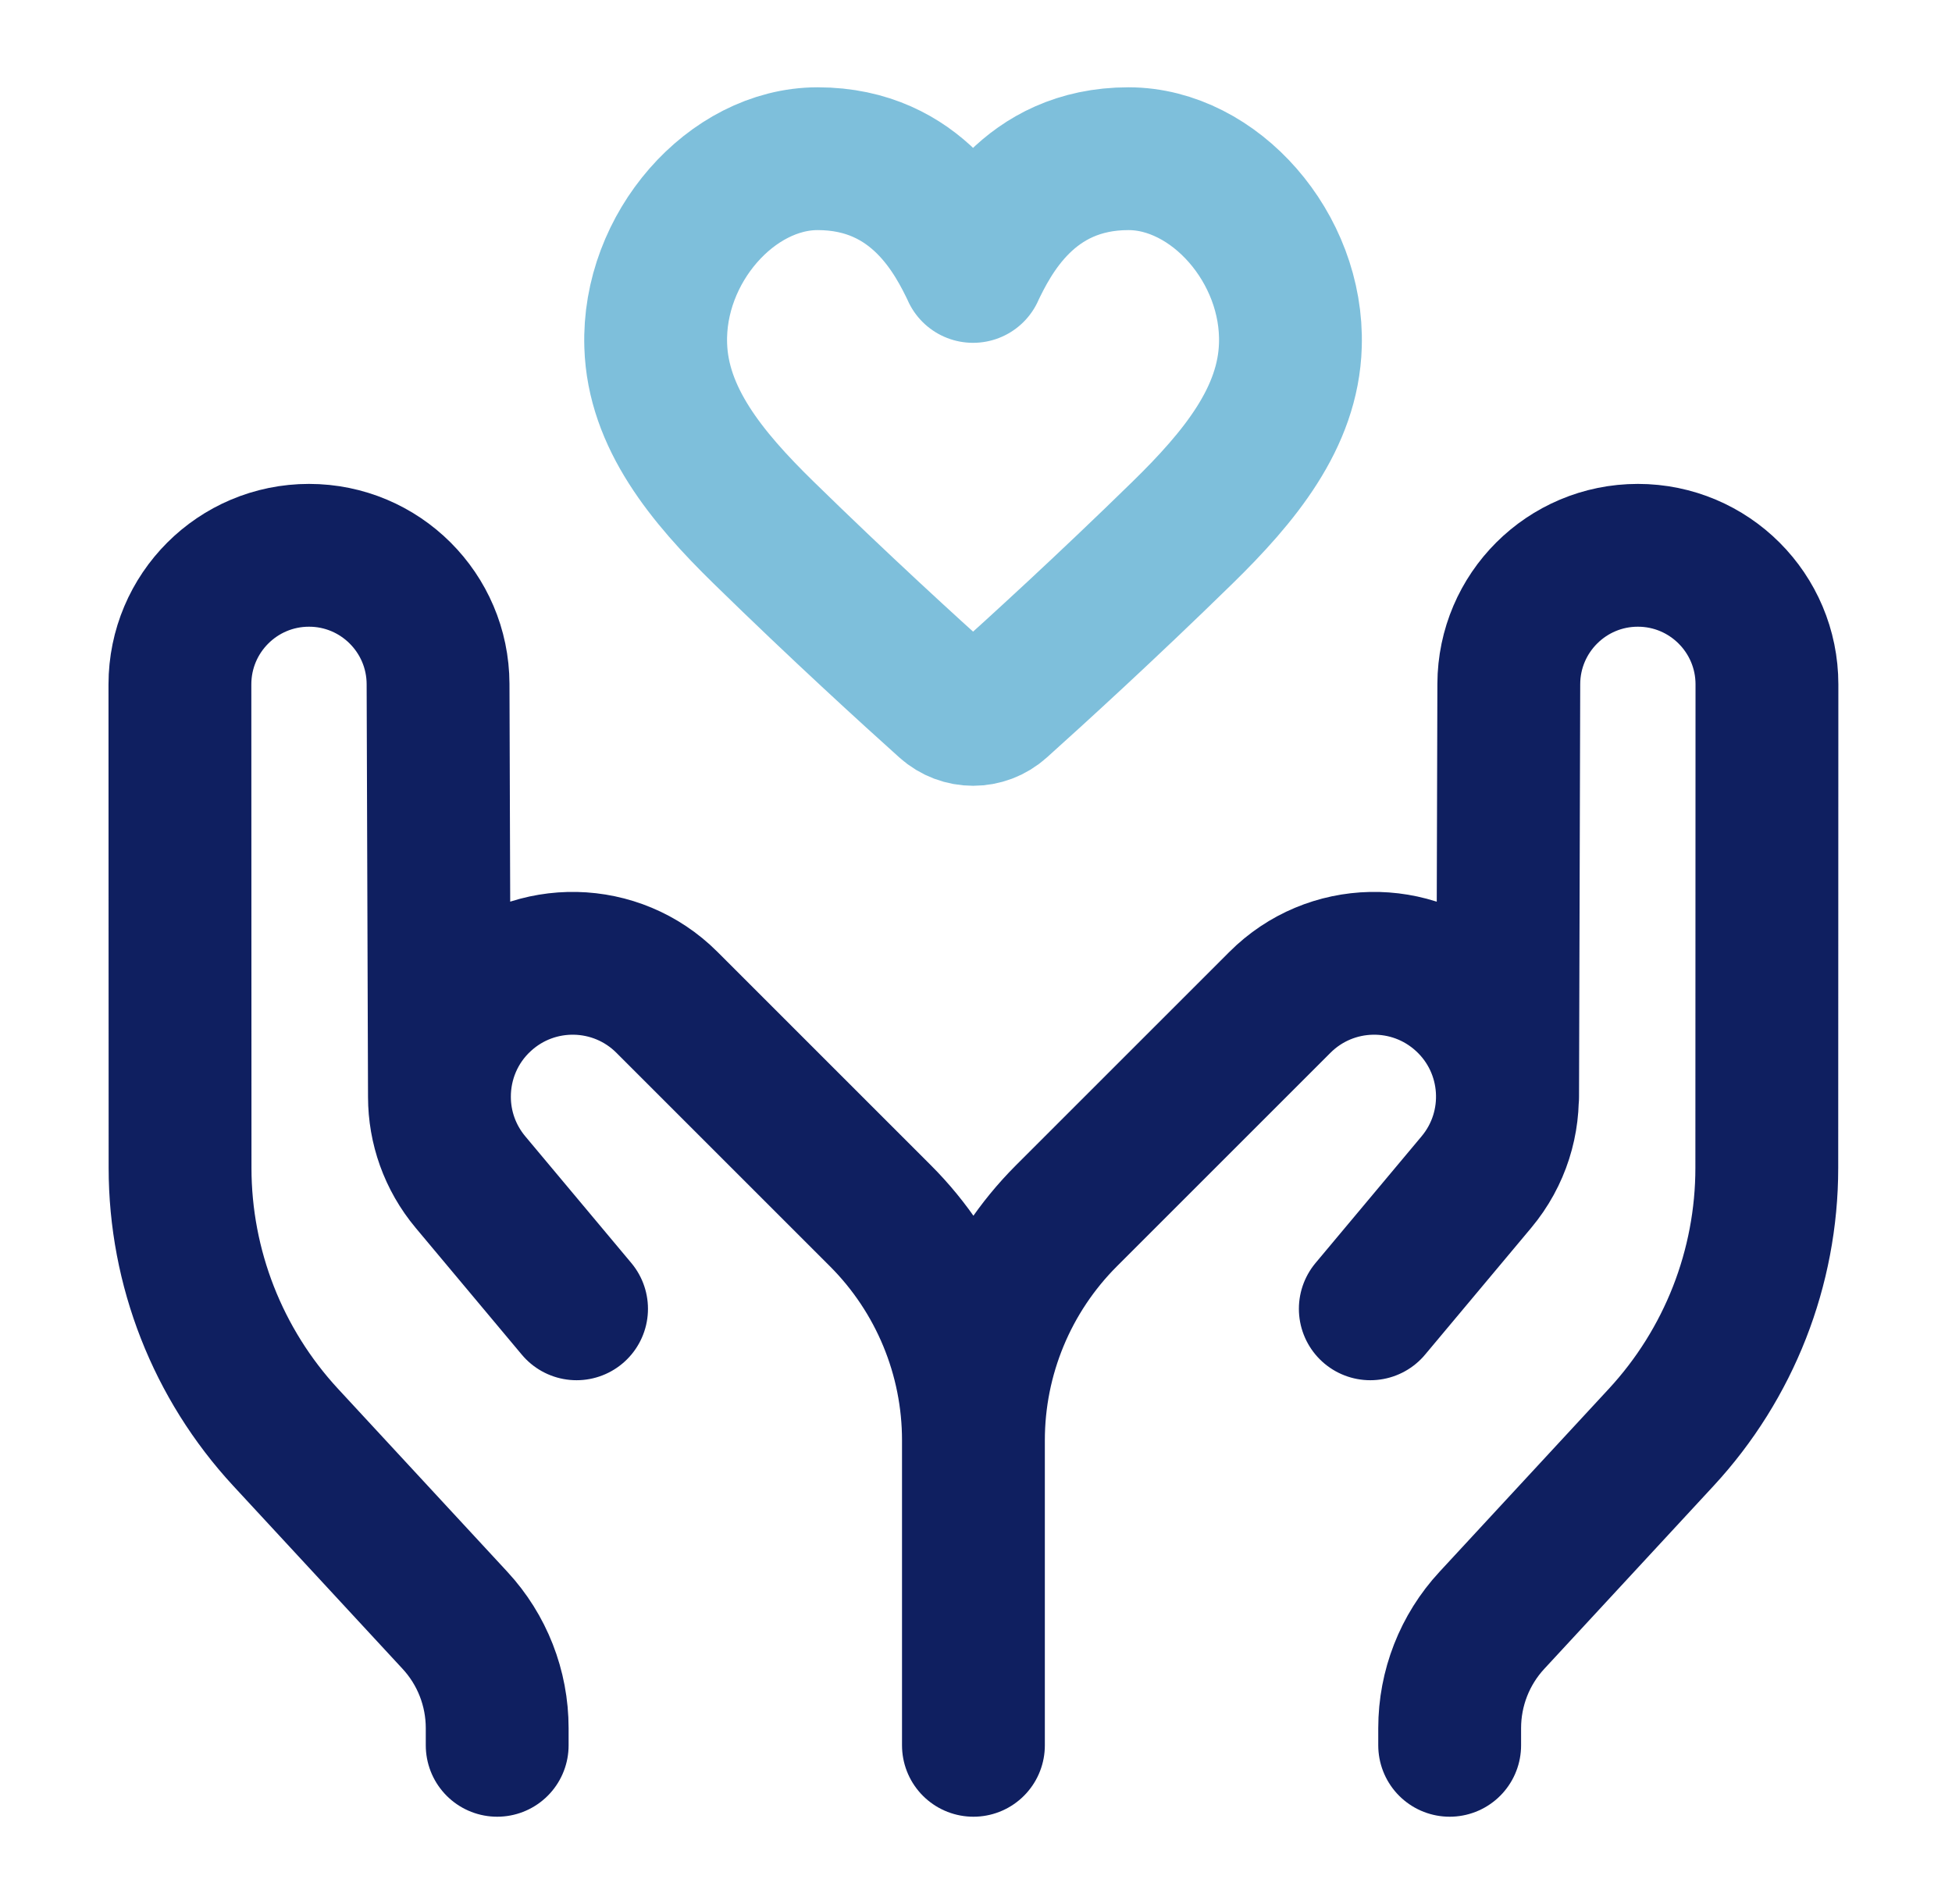
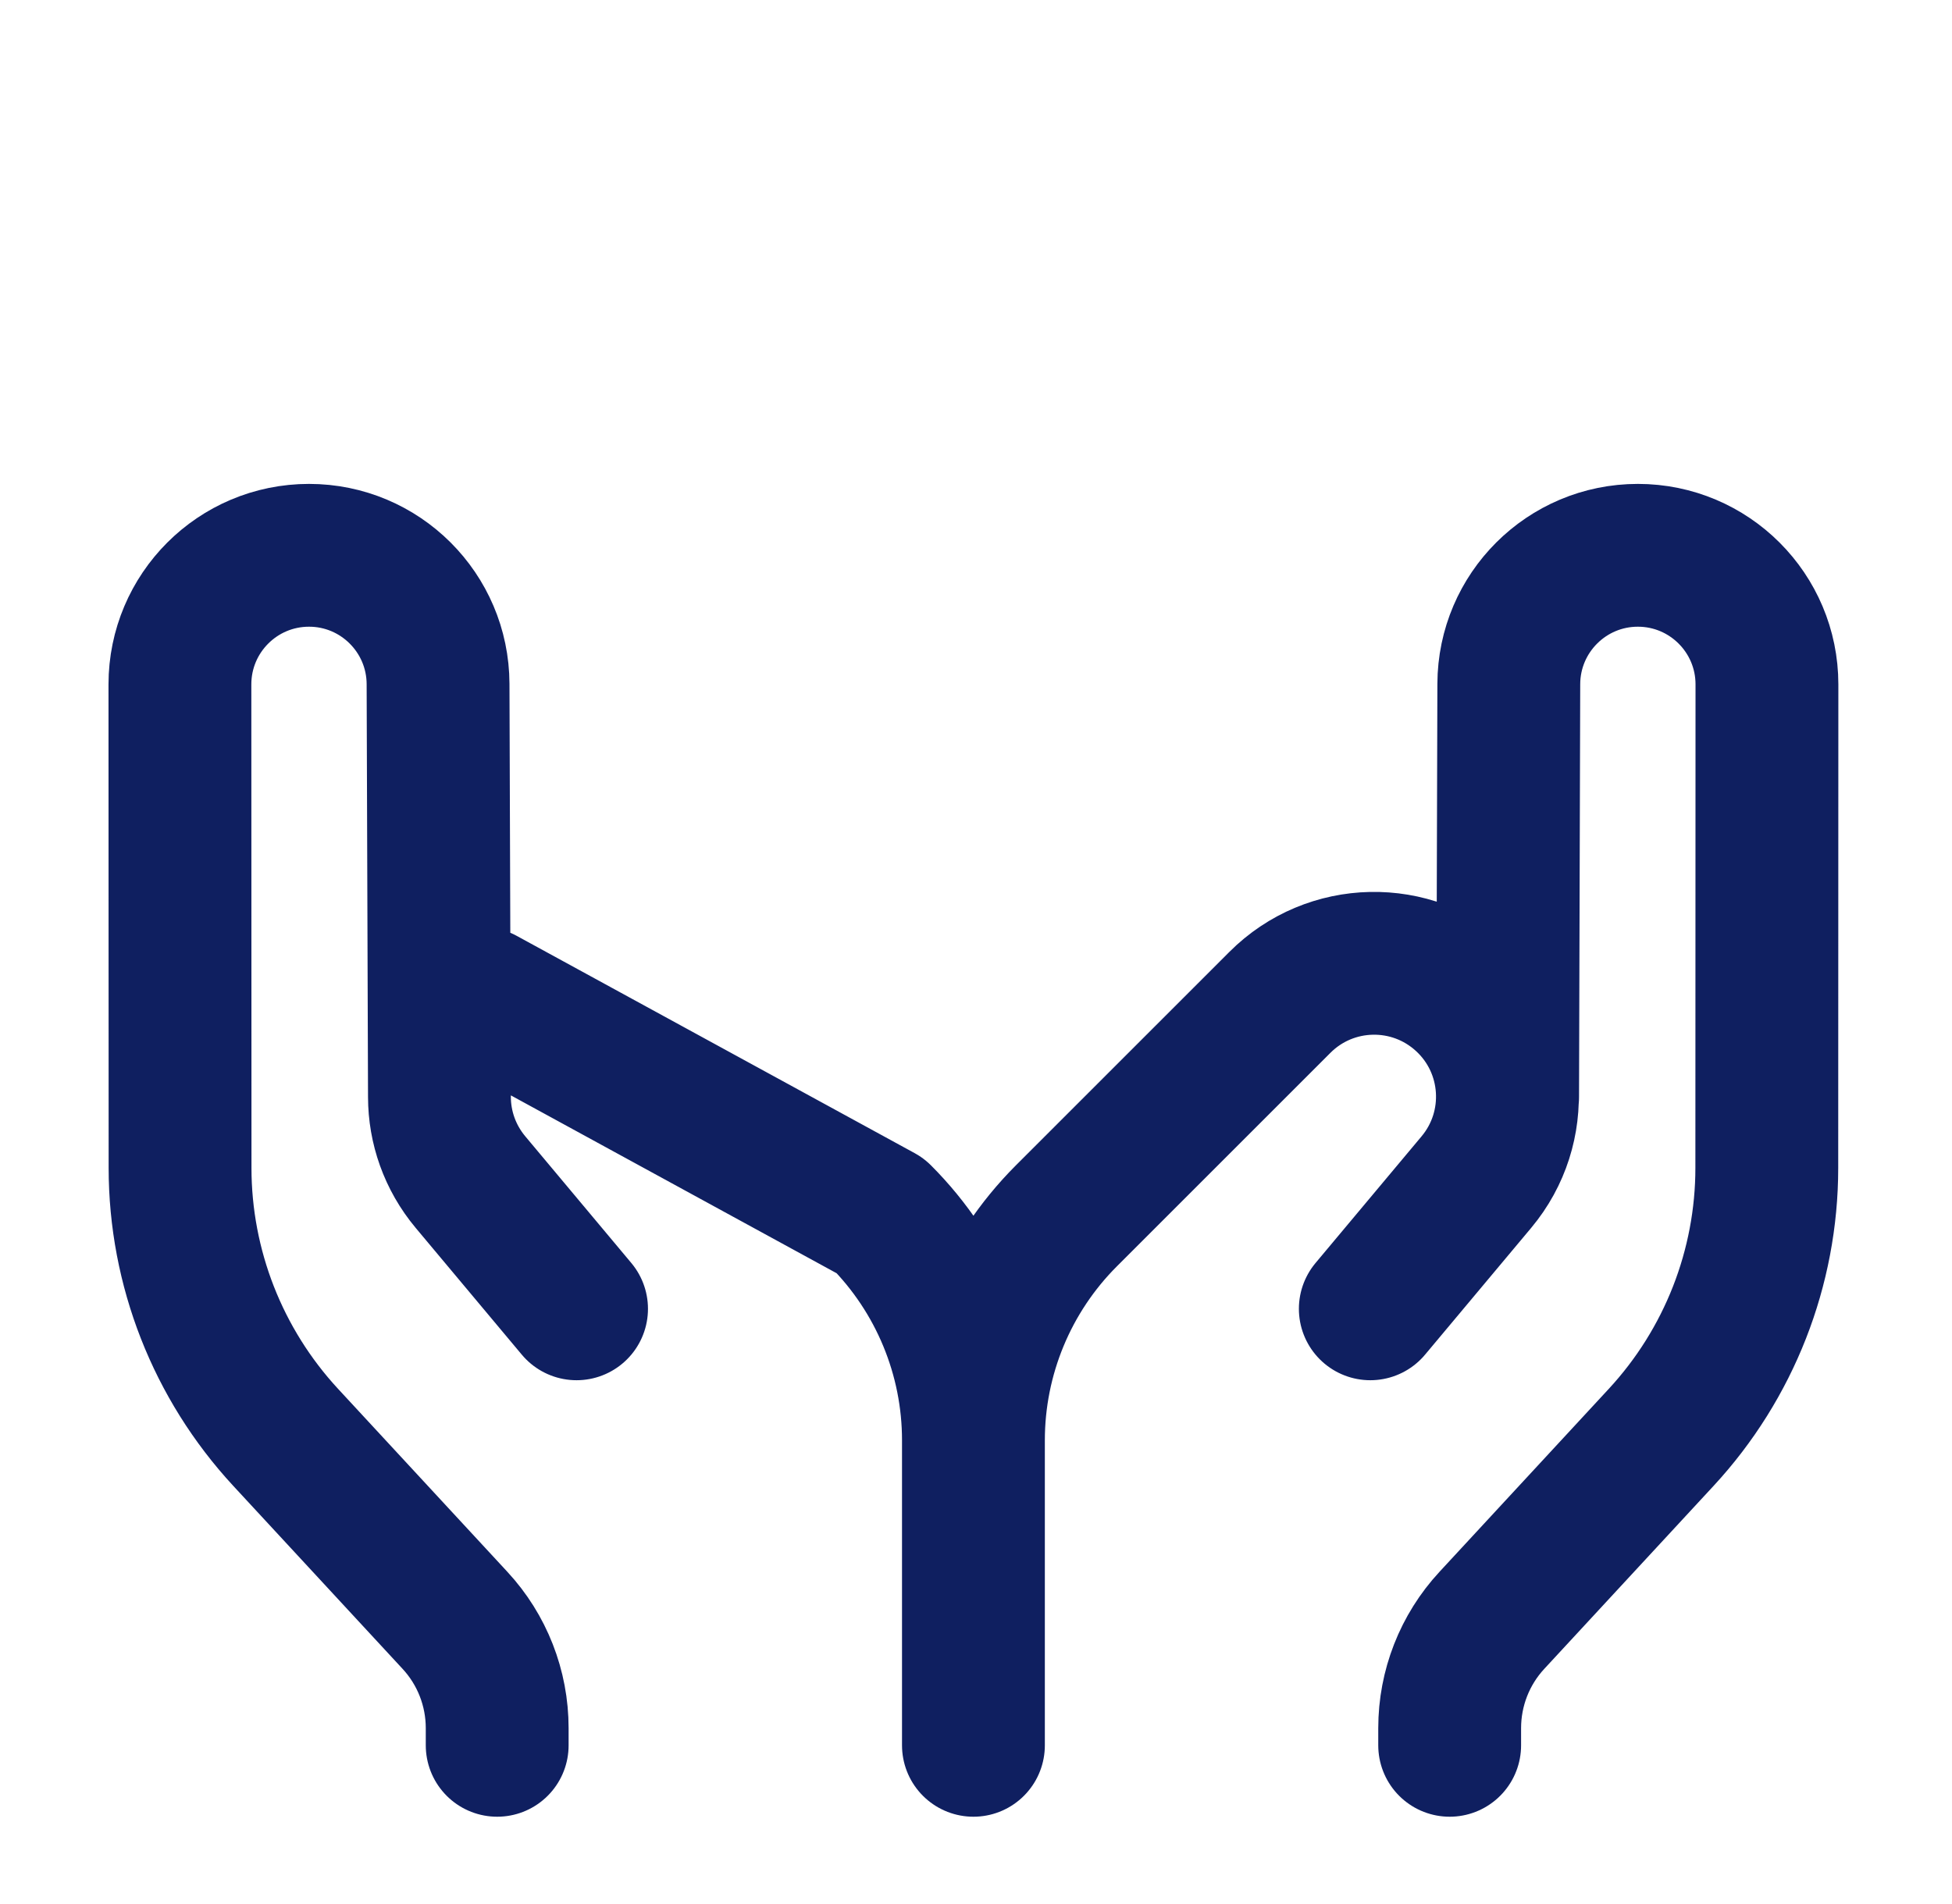
<svg xmlns="http://www.w3.org/2000/svg" width="41" height="40" viewBox="0 0 41 40" fill="none">
-   <path d="M20.437 5.702L20.438 5.7M20.438 5.7C20.772 5.008 21.594 3.334 23.703 3.334C25.509 3.334 27.169 5.211 27.103 7.255C27.058 8.774 26.036 10.017 24.837 11.19C23.228 12.764 21.75 14.111 20.985 14.798C20.674 15.078 20.204 15.078 19.893 14.798C19.128 14.112 17.649 12.764 16.04 11.19C14.84 10.017 13.819 8.774 13.773 7.255C13.707 5.211 15.367 3.334 17.173 3.334C19.283 3.334 20.104 5.008 20.438 5.7ZM20.438 5.7L20.439 5.702" stroke="#7EBFDB" stroke-width="3" stroke-linecap="round" stroke-linejoin="round" />
-   <path d="M10.443 36.666L10.443 36.305C10.443 35.465 10.127 34.656 9.556 34.04L5.999 30.195C4.574 28.654 3.782 26.633 3.782 24.535L3.779 14.378C3.779 12.88 4.993 11.666 6.49 11.666C7.984 11.666 9.196 12.875 9.201 14.369L9.23 23.046M12.11 27.496L9.883 24.835C9.447 24.314 9.231 23.679 9.23 23.046M9.23 23.046C9.228 22.286 9.533 21.529 10.134 20.977C11.239 19.96 12.948 19.996 14.009 21.058L18.493 25.542C19.743 26.793 20.446 28.489 20.446 30.258M20.446 36.666L20.446 30.258M20.446 30.258C20.446 28.489 21.148 26.793 22.399 25.542L26.883 21.058C27.944 19.996 29.653 19.96 30.758 20.977C31.859 21.989 31.969 23.689 31.009 24.835L28.782 27.496M30.449 36.666L30.449 36.305C30.449 35.465 30.765 34.656 31.336 34.04L34.893 30.195C36.318 28.654 37.11 26.633 37.11 24.535L37.113 14.378C37.113 12.88 35.899 11.666 34.402 11.666C32.908 11.666 31.696 12.875 31.691 14.369L31.666 23.046" stroke="#0F1F60" stroke-width="3" stroke-linecap="round" stroke-linejoin="round" />
+   <path d="M10.443 36.666L10.443 36.305C10.443 35.465 10.127 34.656 9.556 34.04L5.999 30.195C4.574 28.654 3.782 26.633 3.782 24.535L3.779 14.378C3.779 12.88 4.993 11.666 6.49 11.666C7.984 11.666 9.196 12.875 9.201 14.369L9.23 23.046M12.11 27.496L9.883 24.835C9.447 24.314 9.231 23.679 9.23 23.046M9.23 23.046C9.228 22.286 9.533 21.529 10.134 20.977L18.493 25.542C19.743 26.793 20.446 28.489 20.446 30.258M20.446 36.666L20.446 30.258M20.446 30.258C20.446 28.489 21.148 26.793 22.399 25.542L26.883 21.058C27.944 19.996 29.653 19.96 30.758 20.977C31.859 21.989 31.969 23.689 31.009 24.835L28.782 27.496M30.449 36.666L30.449 36.305C30.449 35.465 30.765 34.656 31.336 34.04L34.893 30.195C36.318 28.654 37.11 26.633 37.11 24.535L37.113 14.378C37.113 12.88 35.899 11.666 34.402 11.666C32.908 11.666 31.696 12.875 31.691 14.369L31.666 23.046" stroke="#0F1F60" stroke-width="3" stroke-linecap="round" stroke-linejoin="round" />
</svg>